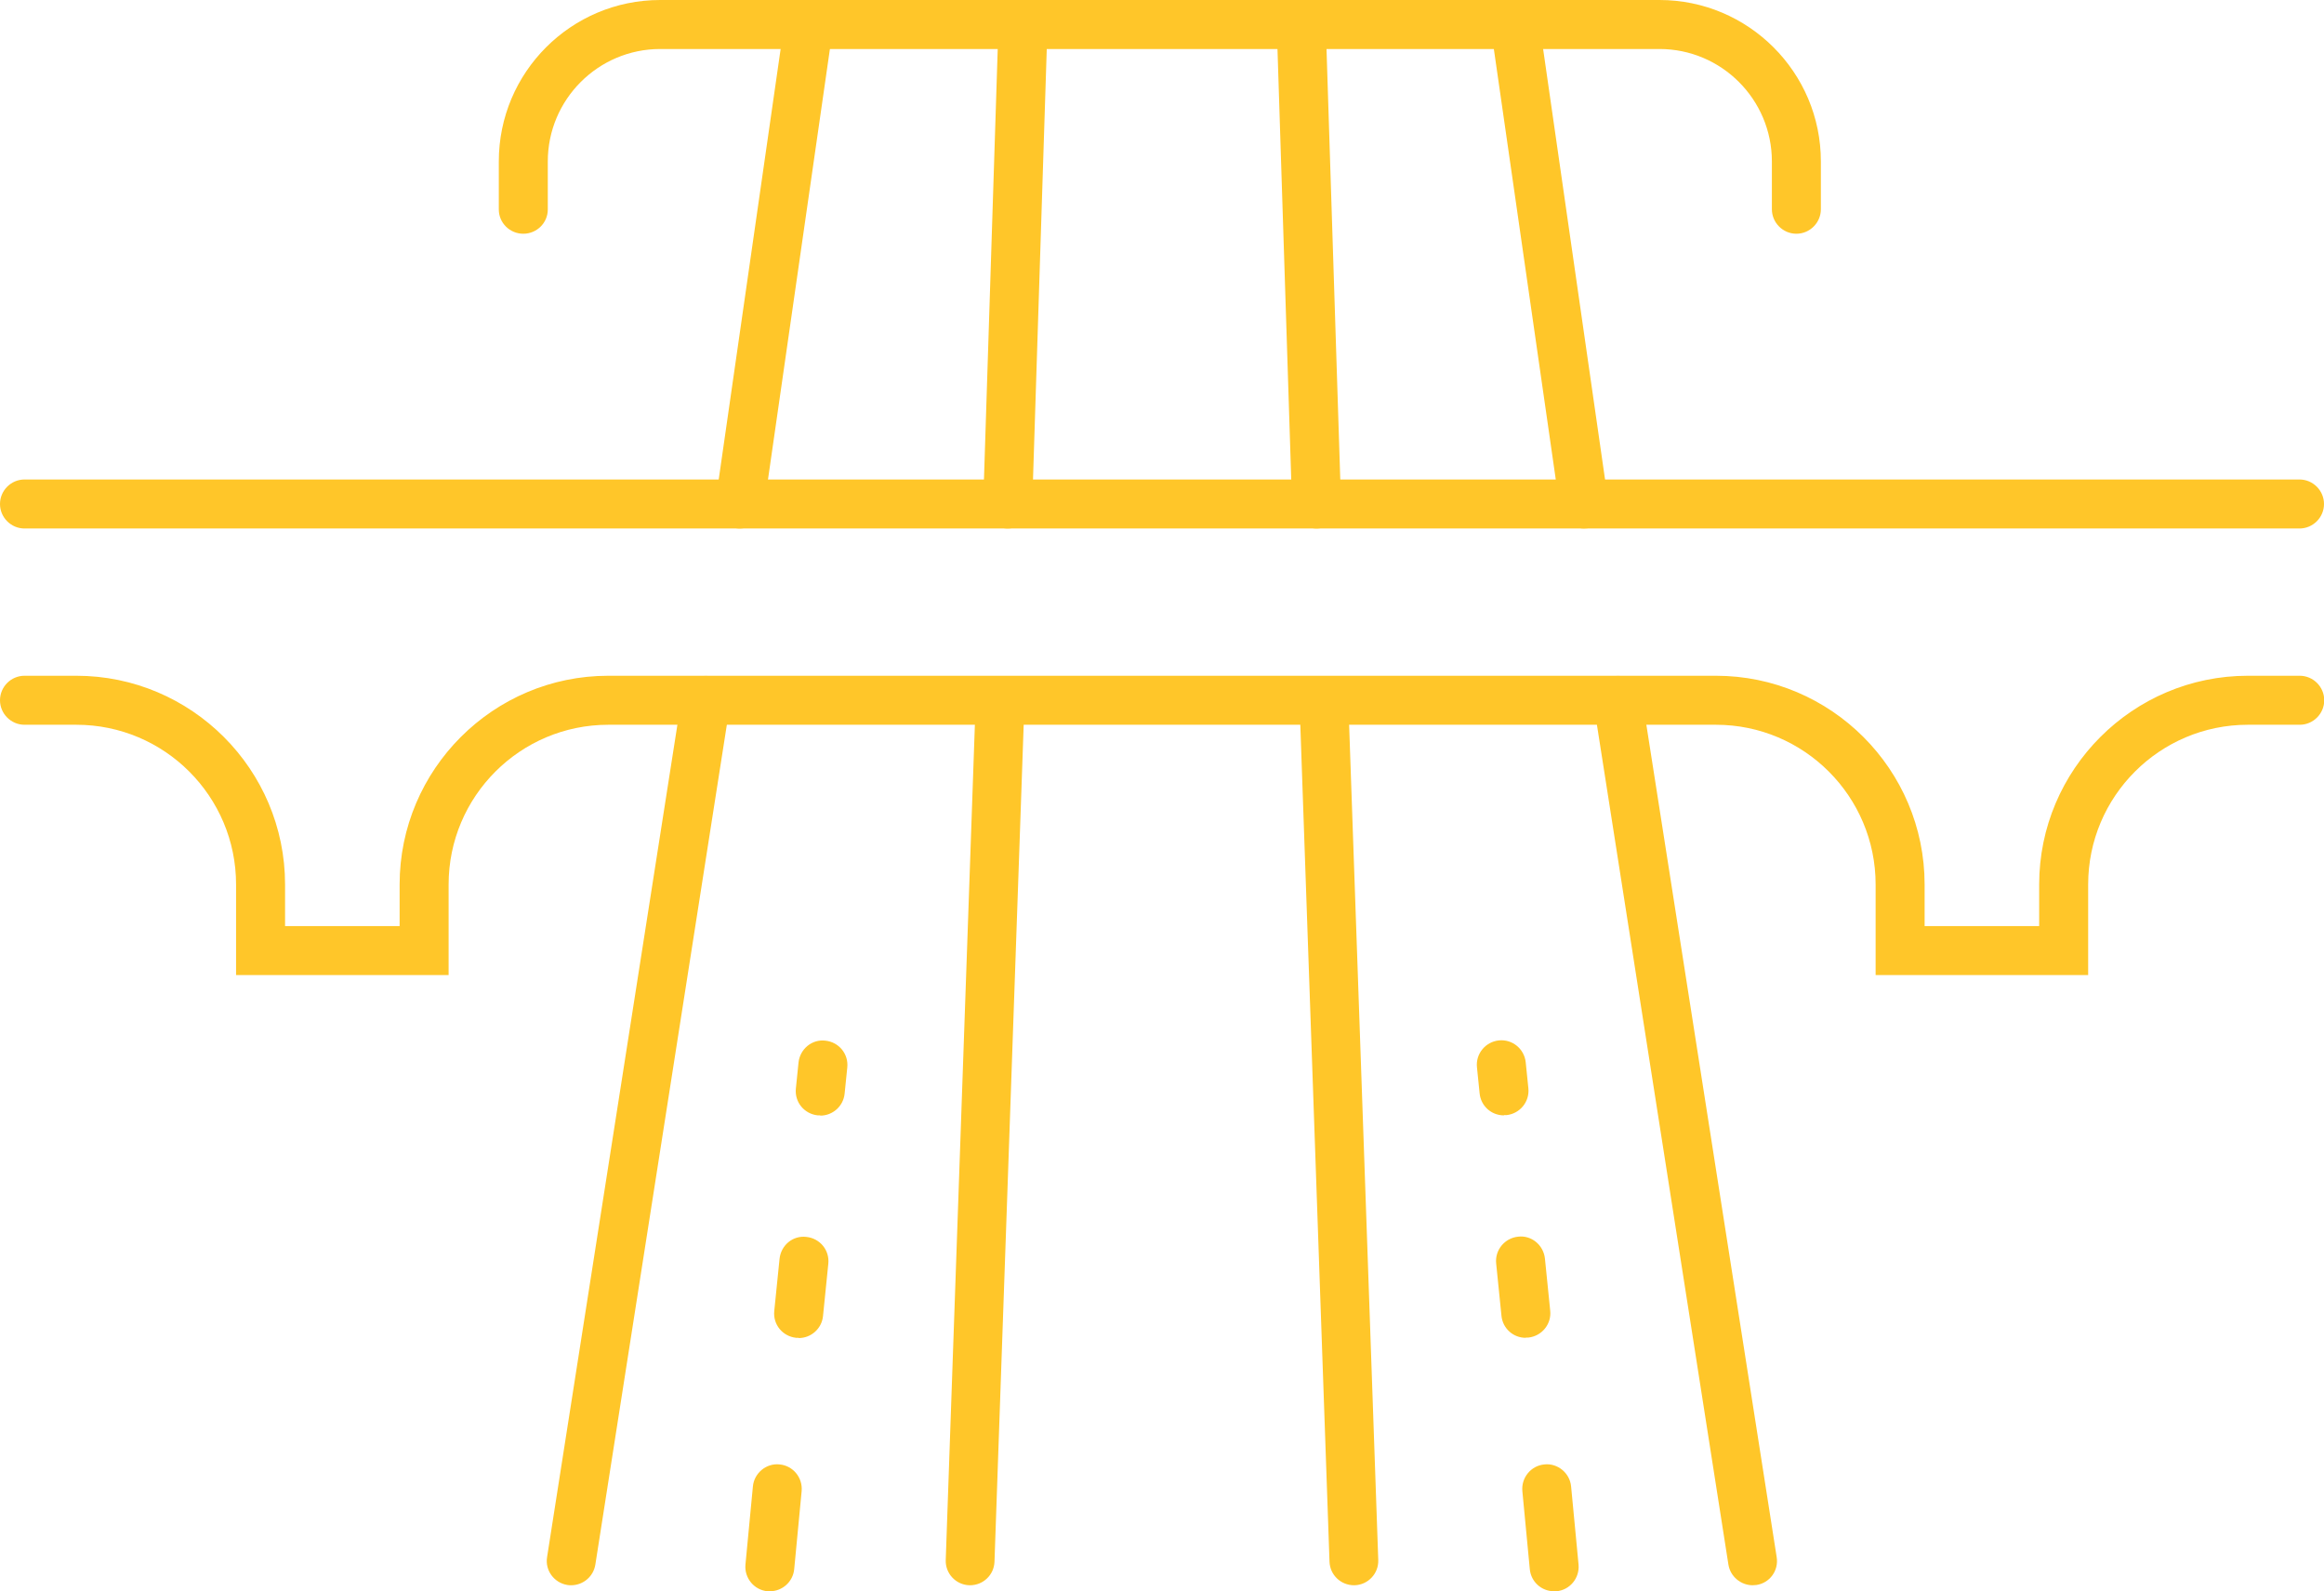
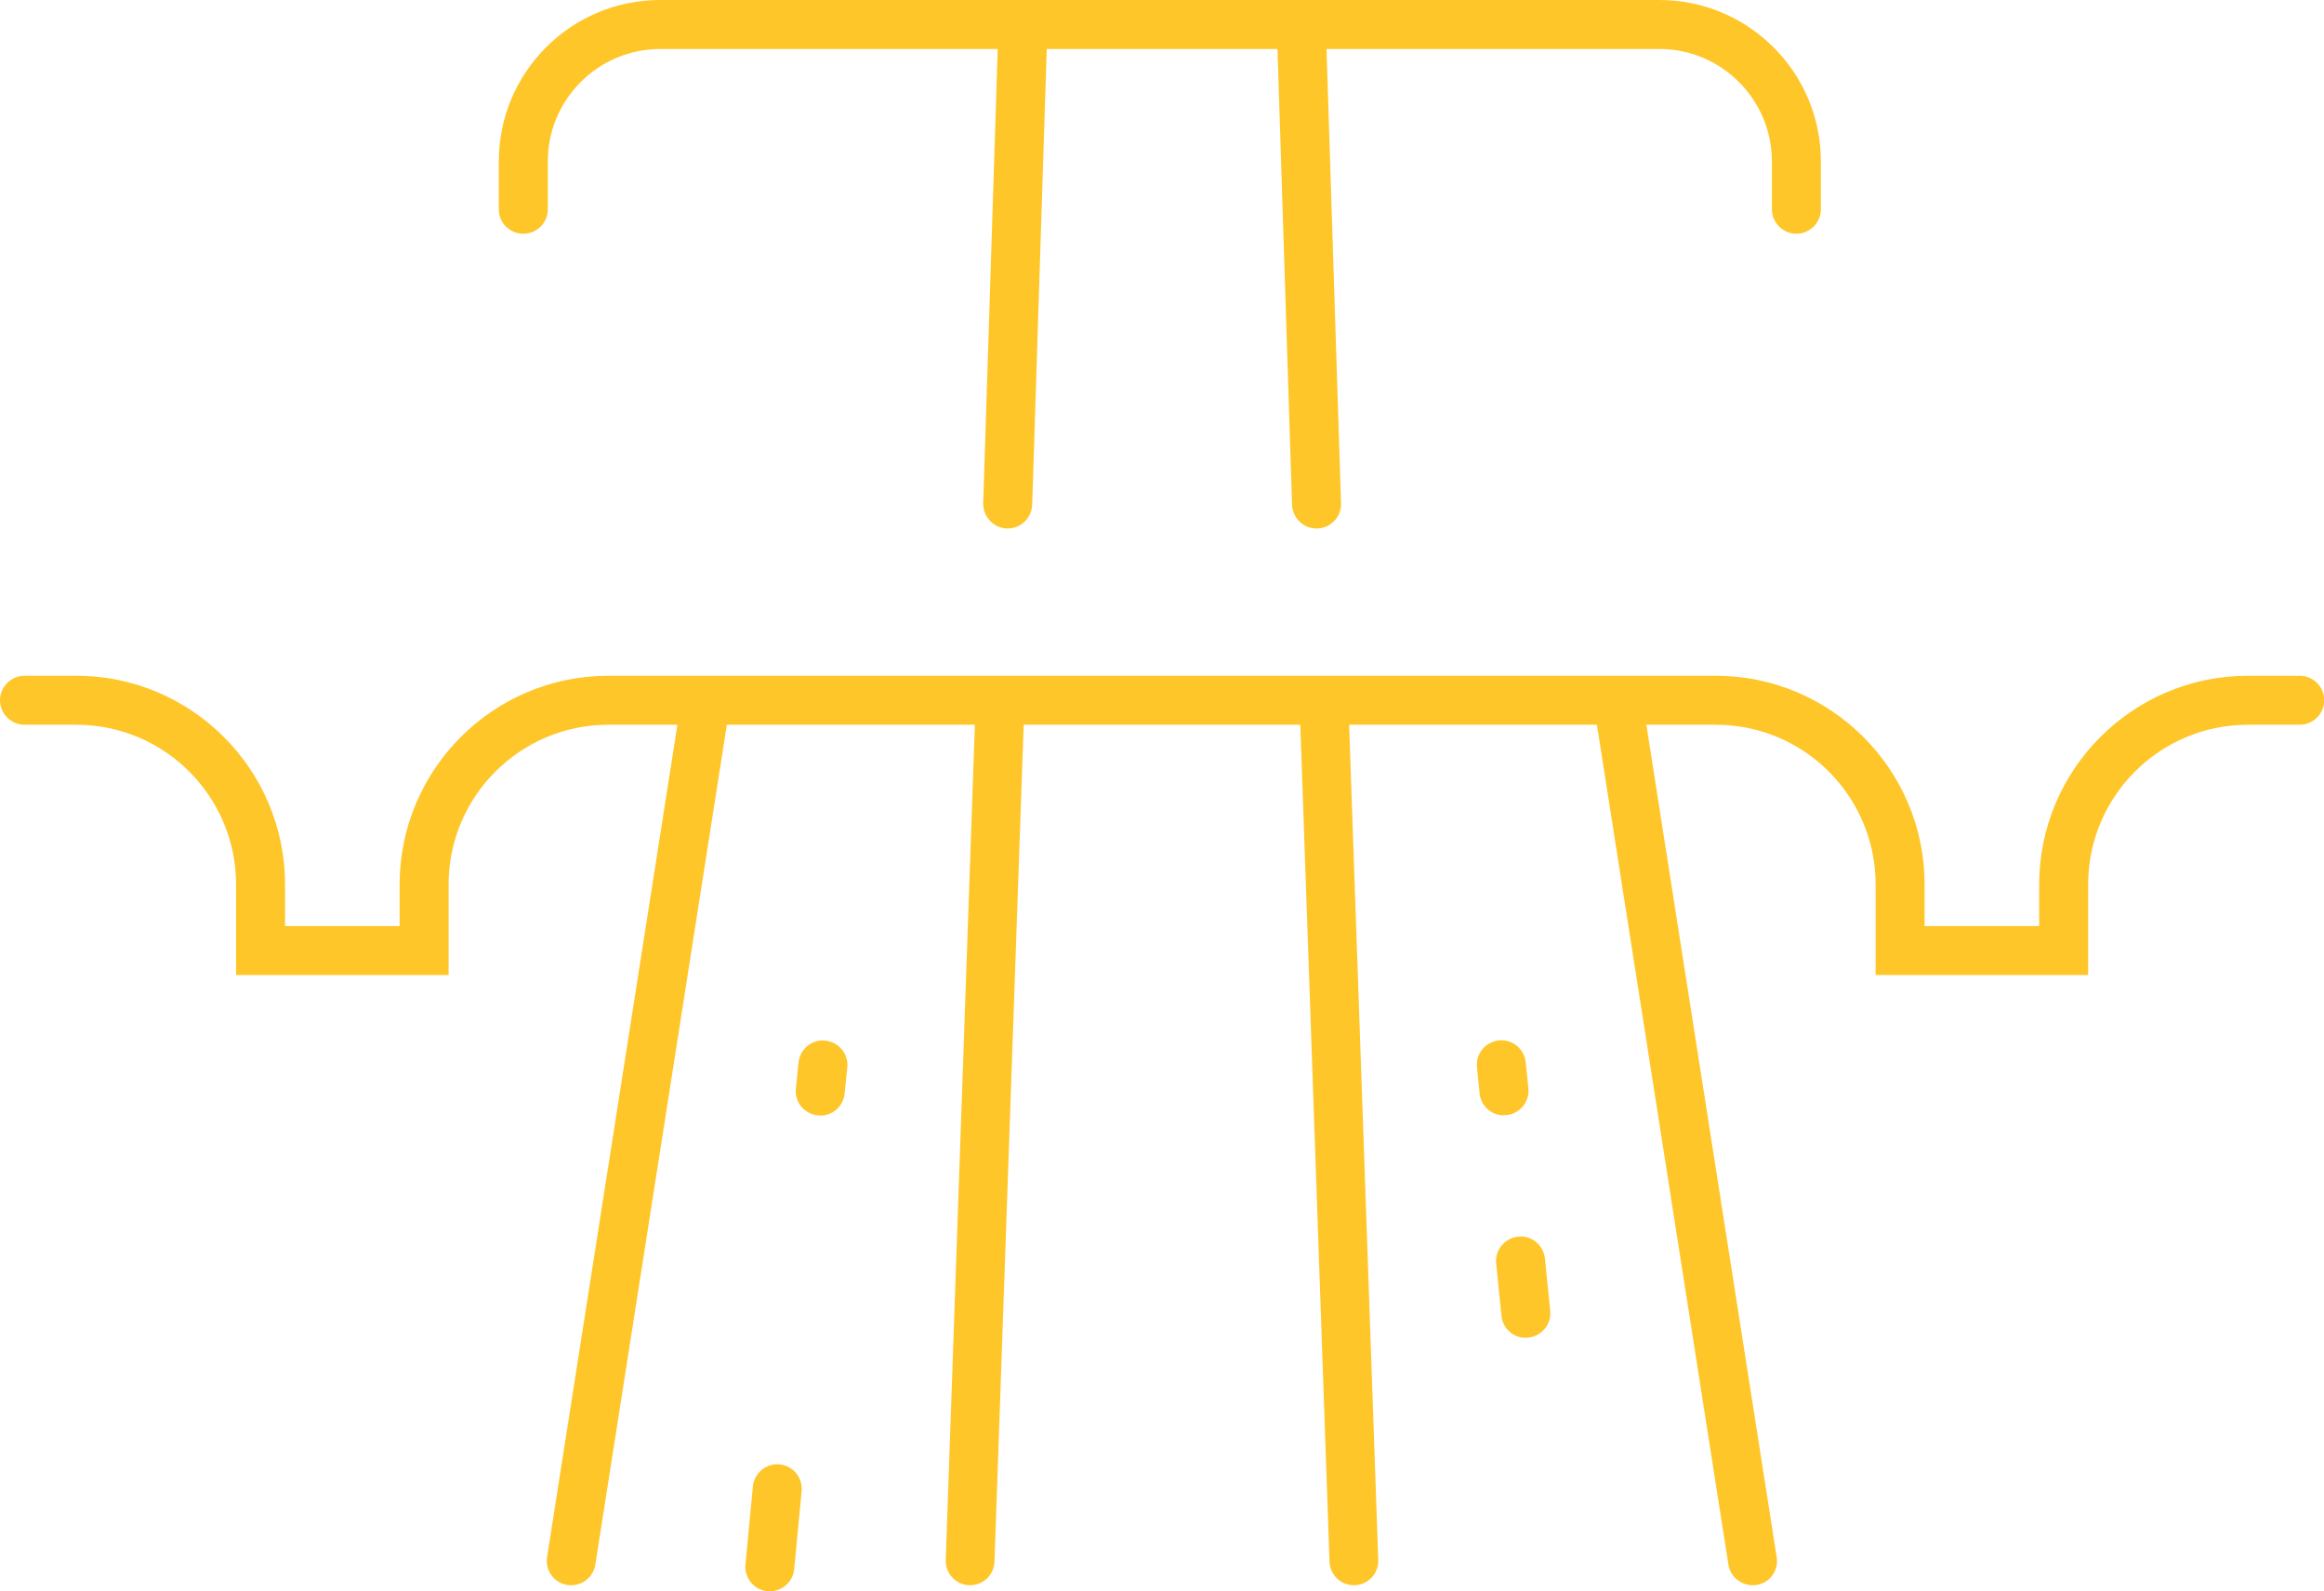
<svg xmlns="http://www.w3.org/2000/svg" id="Capa_2" data-name="Capa 2" viewBox="0 0 96.77 66.24">
  <defs>
    <style>
      .cls-1 {
        fill: #ffc629;
      }
    </style>
  </defs>
  <g id="featurs">
    <g>
      <path class="cls-1" d="m23.79,65.99c-.05,0-.11,0-.16-.01-.56-.09-.94-.61-.85-1.16l5.61-35.82c.09-.56.61-.94,1.16-.85.56.09.94.61.85,1.16l-5.61,35.82c-.08.5-.51.86-1.01.86Z" />
-       <path class="cls-1" d="m30.81,22s-.1,0-.15-.01c-.56-.08-.94-.6-.86-1.15l2.79-19.39c.08-.56.59-.95,1.15-.86.56.08.94.6.86,1.15l-2.79,19.39c-.07.51-.51.87-1.01.87Z" />
      <path class="cls-1" d="m40.4,65.99s-.02,0-.04,0c-.56-.02-1-.49-.98-1.05l1.25-35.82c.02-.56.51-1,1.05-.98.56.02,1,.49.98,1.05l-1.25,35.82c-.02.55-.47.98-1.02.98Z" />
      <path class="cls-1" d="m41.96,22s-.02,0-.03,0c-.56-.02-1-.49-.99-1.05l.62-19.39c.02-.56.47-1.02,1.05-.99.56.02,1,.49.99,1.05l-.62,19.39c-.02.55-.47.99-1.02.99Z" />
      <path class="cls-1" d="m72.98,65.99c-.49,0-.93-.36-1.01-.86l-5.61-35.82c-.09-.56.29-1.08.85-1.16.56-.09,1.08.29,1.16.85l5.61,35.82c.09.56-.29,1.08-.85,1.16-.05,0-.11.01-.16.01Z" />
-       <path class="cls-1" d="m65.96,22c-.5,0-.93-.37-1.01-.87l-2.79-19.39c-.08-.56.31-1.07.86-1.15.56-.08,1.07.31,1.15.86l2.79,19.39c.08.56-.31,1.07-.86,1.15-.05,0-.1.01-.15.01Z" />
      <path class="cls-1" d="m56.38,65.99c-.55,0-1-.43-1.02-.98l-1.25-35.82c-.02-.56.42-1.03.98-1.05.57-.02,1.03.42,1.05.98l1.25,35.82c.02.56-.42,1.03-.98,1.05-.01,0-.02,0-.04,0Z" />
      <path class="cls-1" d="m54.82,22c-.55,0-1-.44-1.02-.99l-.62-19.39c-.02-.56.42-1.03.99-1.05.56-.03,1.03.42,1.05.99l.62,19.39c.02.56-.42,1.03-.99,1.05-.01,0-.02,0-.03,0Z" />
-       <path class="cls-1" d="m95.75,22H1.02c-.56,0-1.02-.46-1.02-1.02s.46-1.02,1.02-1.02h94.73c.56,0,1.02.46,1.02,1.02s-.46,1.02-1.02,1.02Z" />
      <path class="cls-1" d="m86.95,40.59h-8.85v-3.77c0-3.67-2.98-6.65-6.65-6.65H25.33c-3.67,0-6.65,2.98-6.65,6.65v3.77h-8.85v-3.77c0-3.67-2.98-6.65-6.65-6.65H1.02c-.56,0-1.02-.46-1.02-1.02s.46-1.02,1.02-1.02h2.16c4.79,0,8.69,3.9,8.69,8.69v1.73h4.77v-1.73c0-4.79,3.9-8.69,8.69-8.69h46.12c4.79,0,8.69,3.9,8.69,8.69v1.73h4.77v-1.73c0-4.79,3.9-8.69,8.69-8.69h2.16c.56,0,1.02.46,1.02,1.02s-.46,1.02-1.02,1.02h-2.16c-3.67,0-6.65,2.98-6.65,6.65v3.77Z" />
      <path class="cls-1" d="m32.06,66.24s-.07,0-.1,0c-.56-.05-.97-.55-.92-1.11l.31-3.25c.05-.56.56-.98,1.11-.92.56.05.97.55.92,1.11l-.31,3.25c-.05.53-.5.92-1.01.92Z" />
-       <path class="cls-1" d="m33.25,55.69s-.07,0-.1,0c-.56-.06-.97-.55-.91-1.12l.22-2.17c.06-.56.55-.98,1.12-.91.56.06.97.55.91,1.12l-.22,2.17c-.05.53-.5.92-1.01.92Z" />
      <path class="cls-1" d="m34.15,46.43s-.07,0-.1,0c-.56-.06-.97-.55-.91-1.12l.11-1.08c.06-.56.56-.98,1.12-.91.56.06.97.55.91,1.12l-.11,1.08c-.05.53-.5.92-1.01.92Z" />
-       <path class="cls-1" d="m64.71,66.24c-.52,0-.96-.39-1.01-.92l-.31-3.25c-.05-.56.36-1.06.92-1.11.55-.06,1.06.36,1.11.92l.31,3.25c.05.56-.36,1.06-.92,1.11-.03,0-.07,0-.1,0Z" />
      <path class="cls-1" d="m63.53,55.69c-.52,0-.96-.39-1.01-.92l-.22-2.17c-.06-.56.35-1.06.91-1.12.56-.07,1.06.35,1.12.91l.22,2.17c.06.56-.35,1.06-.91,1.12-.03,0-.07,0-.1,0Z" />
      <path class="cls-1" d="m62.62,46.43c-.52,0-.96-.39-1.01-.92l-.11-1.08c-.06-.56.35-1.06.91-1.12.56-.06,1.06.35,1.12.91l.11,1.08c.06.56-.35,1.06-.91,1.12-.03,0-.07,0-.1,0Z" />
      <path class="cls-1" d="m21.79,9.73c-.56,0-1.02-.45-1.02-1.01v-2c0-3.71,3.01-6.72,6.72-6.72h41.61c3.7,0,6.72,3.01,6.72,6.72v1.99c0,.56-.46,1.02-1.02,1.02s-1.02-.46-1.02-1.02v-1.99c0-2.58-2.1-4.68-4.68-4.68H27.49c-2.58,0-4.68,2.1-4.68,4.68v2c0,.56-.46,1.01-1.02,1.01Z" />
    </g>
  </g>
</svg>